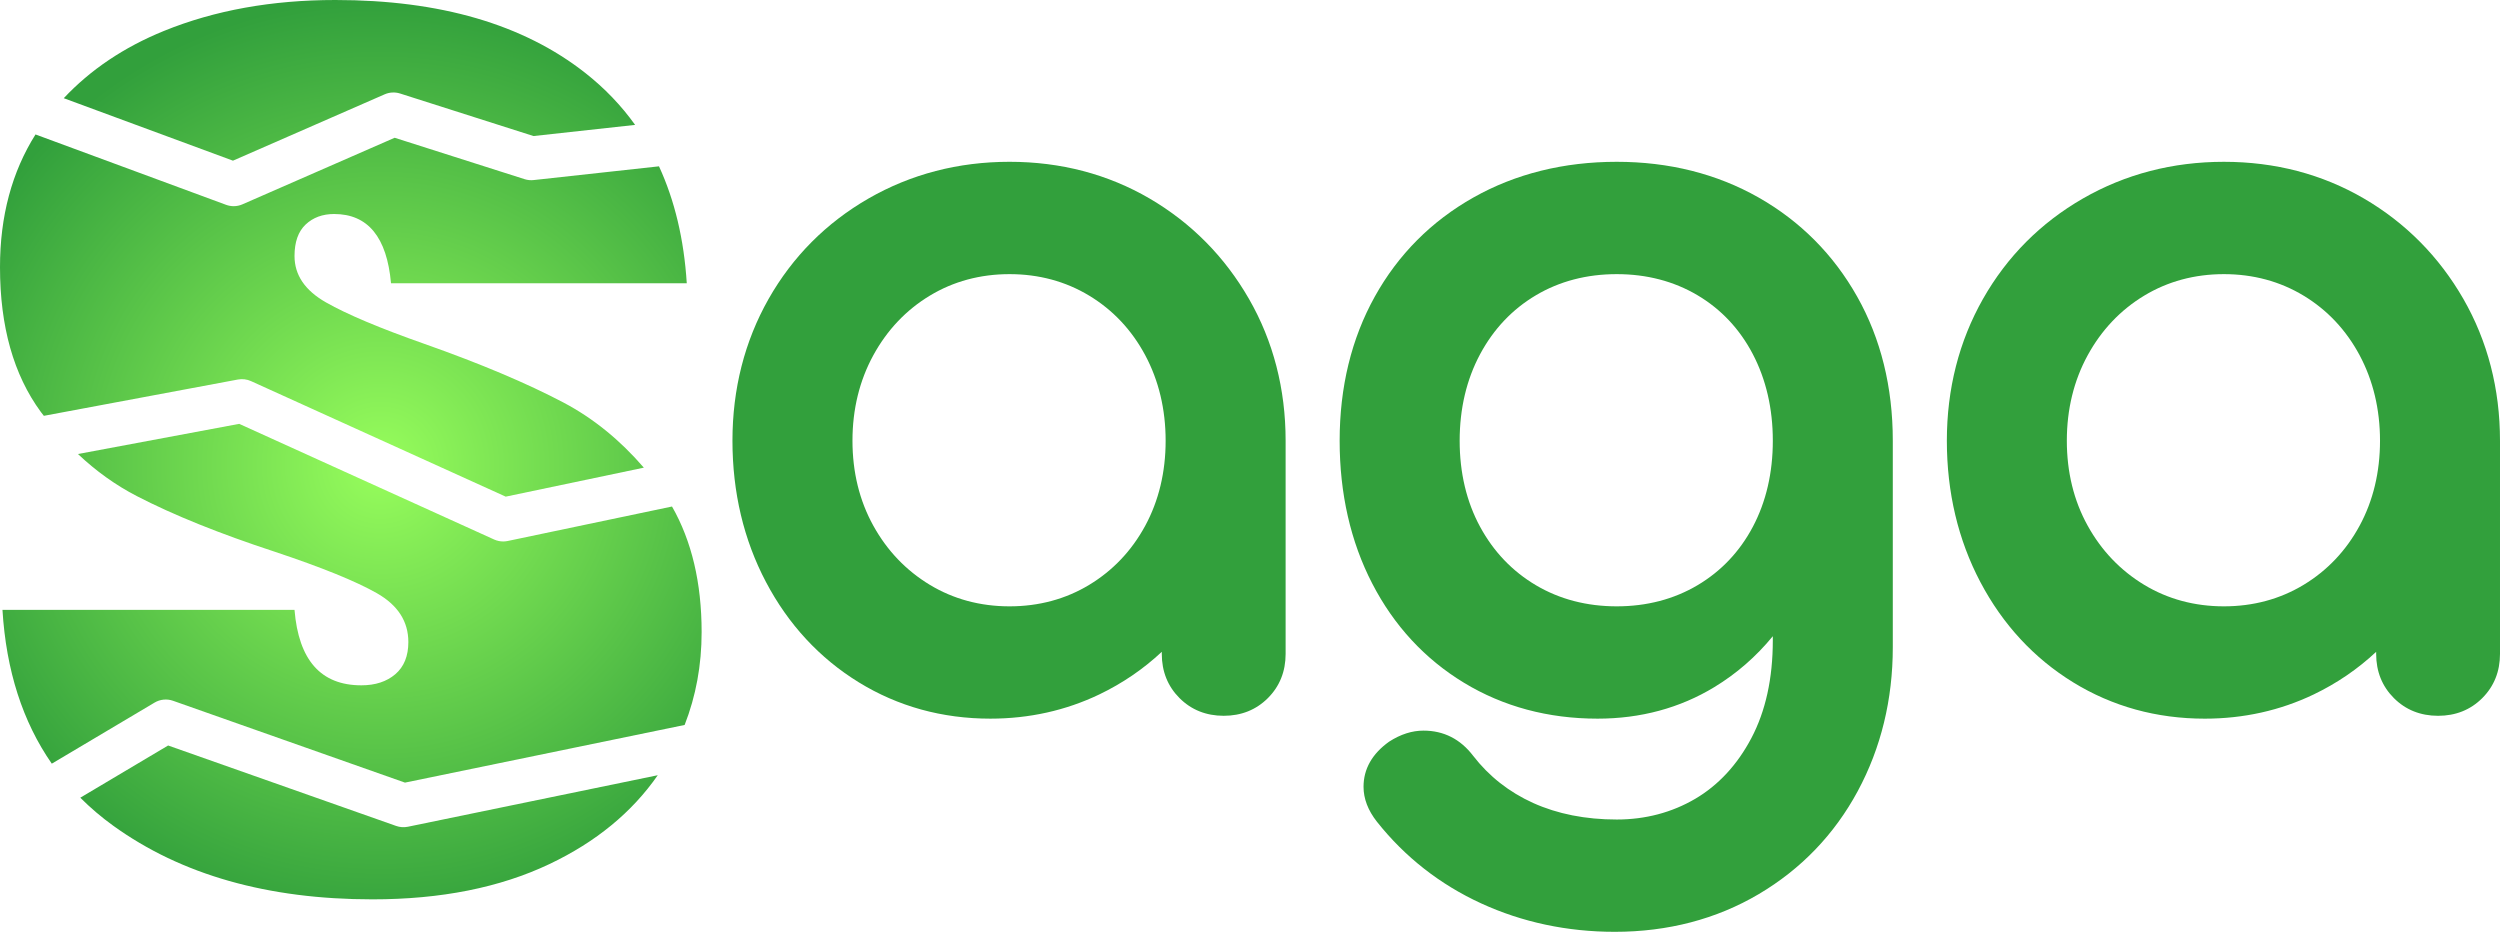
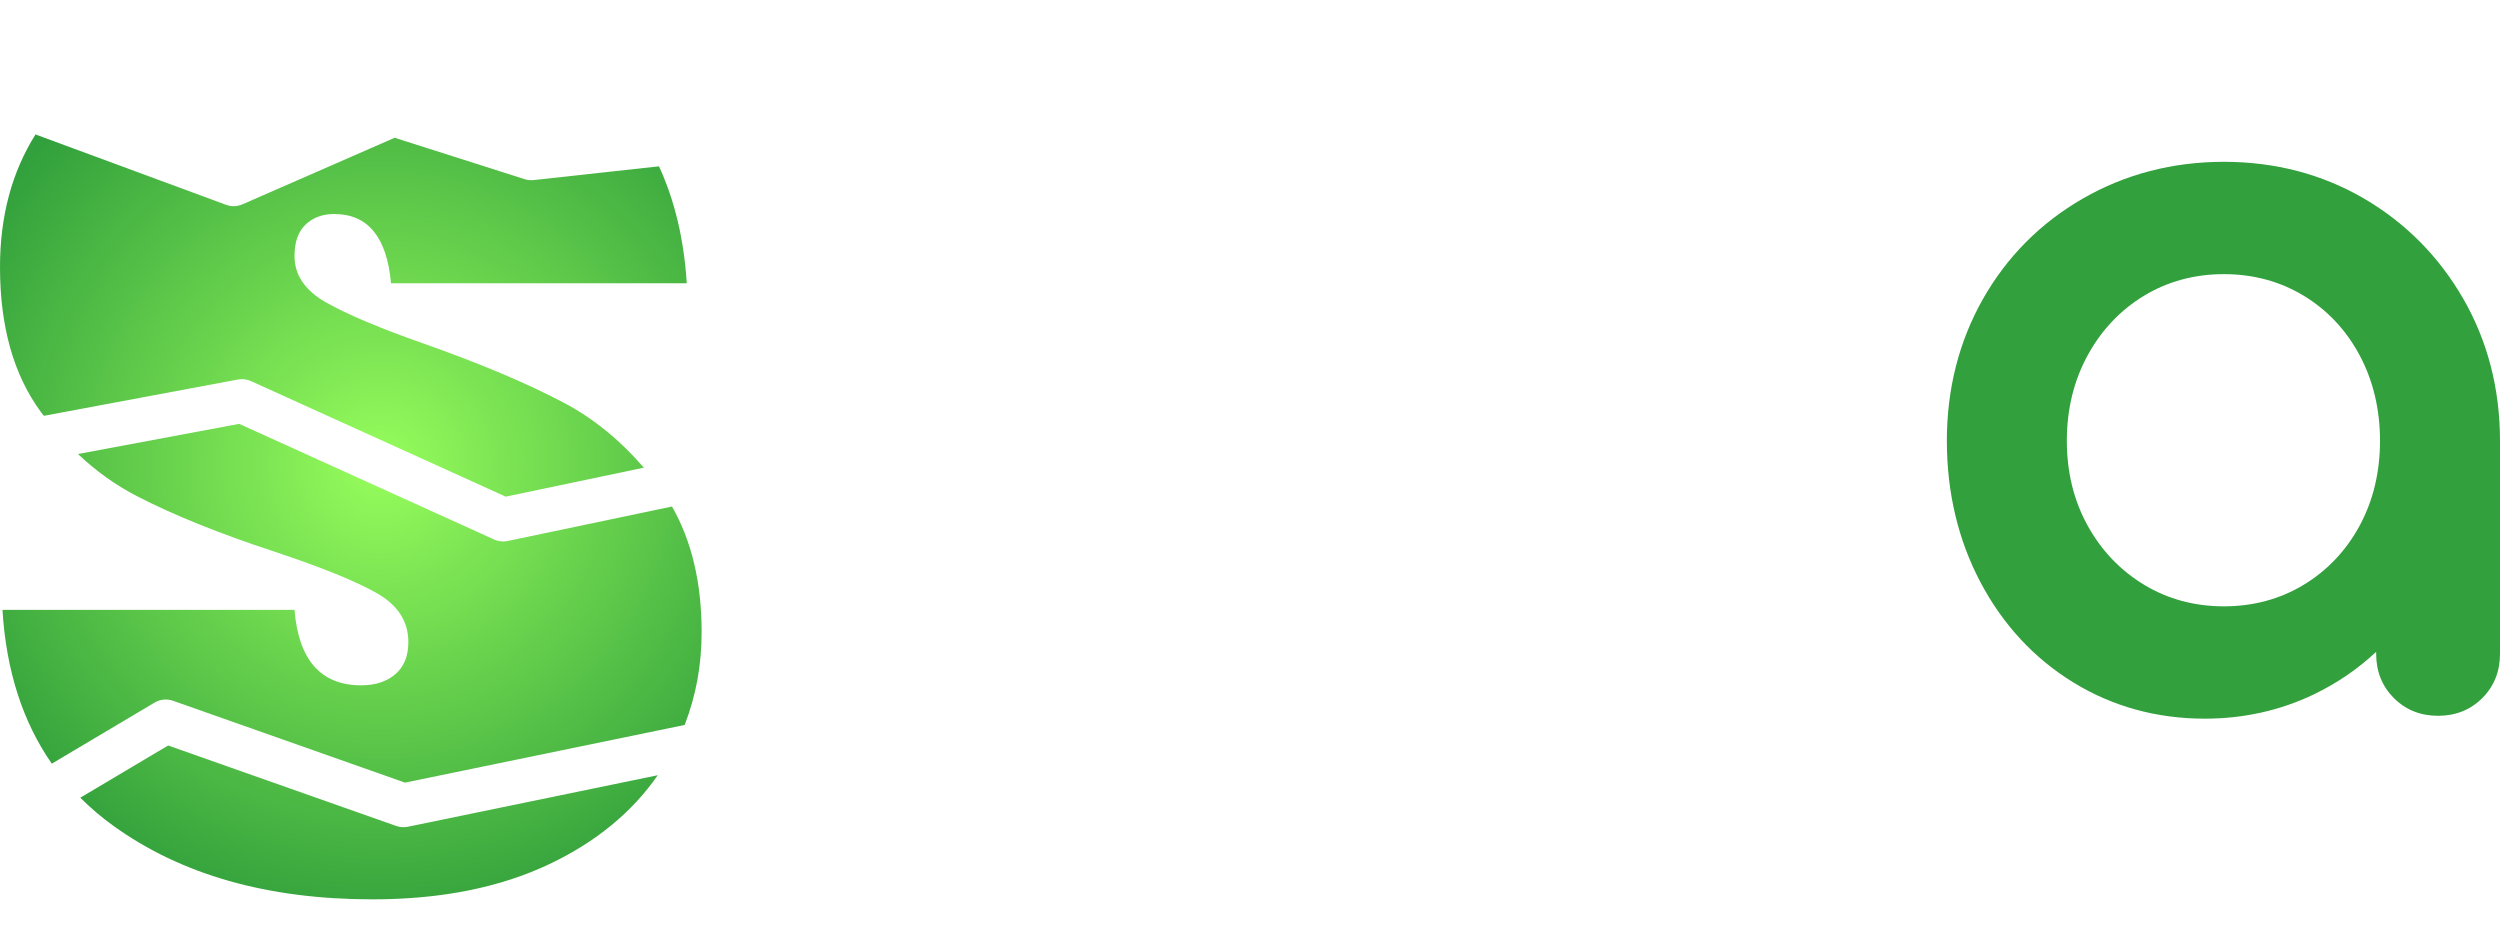
<svg xmlns="http://www.w3.org/2000/svg" version="1.1" id="Calque_1" x="0px" y="0px" width="220px" height="82px" viewBox="0 0 220 82" xml:space="preserve">
  <g>
    <g>
      <radialGradient id="SVGID_1_" cx="53.126" cy="56.675" r="62.077" gradientTransform="matrix(0.771 0 0 0.771 -7.478 -2.758)" gradientUnits="userSpaceOnUse">
        <stop offset="0.002" style="stop-color:#97FD5C" />
        <stop offset="0.857" style="stop-color:#32A03C" />
      </radialGradient>
      <path fill="url(#SVGID_1_)" d="M3.859,36.593l17.079-3.195c0.389-0.072,0.792-0.024,1.151,0.14l22.414,10.167l12.155-2.551    c-2.093-2.427-4.442-4.339-7.056-5.722c-3.23-1.703-7.314-3.428-12.25-5.17c-3.92-1.378-6.807-2.595-8.658-3.647    c-1.851-1.051-2.776-2.412-2.776-4.082c0-1.233,0.326-2.159,0.979-2.776c0.653-0.616,1.488-0.924,2.504-0.924    c2.976,0,4.645,2.031,5.009,6.095h26.026c-0.244-3.867-1.062-7.293-2.444-10.291l-11.031,1.209    c-0.266,0.031-0.539,0.002-0.796-0.079L34.73,12.123l-13.396,5.859c-0.246,0.107-0.509,0.162-0.772,0.162    c-0.226,0-0.452-0.04-0.668-0.12L3.125,11.832C1.048,15.129,0,19.019,0,23.513c0,5.226,1.199,9.472,3.594,12.738    C3.68,36.369,3.771,36.478,3.859,36.593z" />
      <radialGradient id="SVGID_2_" cx="53.126" cy="56.674" r="62.077" gradientTransform="matrix(0.771 0 0 0.771 -7.478 -2.758)" gradientUnits="userSpaceOnUse">
        <stop offset="0.002" style="stop-color:#97FD5C" />
        <stop offset="0.857" style="stop-color:#32A03C" />
      </radialGradient>
      <path fill="url(#SVGID_2_)" d="M59.137,44.573l-14.46,3.034c-0.131,0.028-0.264,0.042-0.396,0.042    c-0.273,0-0.545-0.058-0.797-0.172L21.049,37.299l-14.19,2.655c1.587,1.496,3.308,2.735,5.173,3.698    c3.229,1.671,7.278,3.303,12.143,4.899c4.138,1.379,7.133,2.595,8.984,3.647c1.851,1.053,2.776,2.486,2.776,4.3    c0,1.233-0.382,2.177-1.144,2.83c-0.762,0.653-1.761,0.98-2.994,0.98c-3.558,0-5.518-2.212-5.88-6.641h-25.7    c0.325,5.336,1.775,9.845,4.341,13.535L13.6,61.83c0.492-0.294,1.088-0.352,1.627-0.162l20.411,7.202l24.61-5.074    c0.99-2.535,1.495-5.256,1.495-8.168C61.743,51.282,60.867,47.603,59.137,44.573z" />
      <radialGradient id="SVGID_3_" cx="53.127" cy="56.675" r="62.077" gradientTransform="matrix(0.771 0 0 0.771 -7.478 -2.758)" gradientUnits="userSpaceOnUse">
        <stop offset="0.002" style="stop-color:#97FD5C" />
        <stop offset="0.857" style="stop-color:#32A03C" />
      </radialGradient>
-       <path fill="url(#SVGID_3_)" d="M33.851,8.3c0.43-0.188,0.913-0.212,1.359-0.07l11.738,3.742l8.942-0.981    c-1.22-1.707-2.681-3.23-4.383-4.569C46.062,2.141,38.73,0,29.511,0c-5.591,0-10.618,0.908-15.082,2.721    c-3.533,1.437-6.467,3.417-8.818,5.92l14.89,5.498L33.851,8.3z" />
      <radialGradient id="SVGID_4_" cx="53.126" cy="56.669" r="62.084" gradientTransform="matrix(0.771 0 0 0.771 -7.478 -2.758)" gradientUnits="userSpaceOnUse">
        <stop offset="0.002" style="stop-color:#97FD5C" />
        <stop offset="0.857" style="stop-color:#32A03C" />
      </radialGradient>
-       <path fill="url(#SVGID_4_)" d="M34.861,72.683l-20.066-7.08l-7.729,4.595c0.883,0.882,1.846,1.708,2.899,2.466    c5.988,4.32,13.593,6.479,22.813,6.479c6.024,0,11.215-1.035,15.571-3.104c4.098-1.945,7.268-4.557,9.534-7.82l-21.991,4.535    C35.548,72.824,35.191,72.8,34.861,72.683z" />
+       <path fill="url(#SVGID_4_)" d="M34.861,72.683l-20.066-7.08l-7.729,4.595c0.883,0.882,1.846,1.708,2.899,2.466    c5.988,4.32,13.593,6.479,22.813,6.479c6.024,0,11.215-1.035,15.571-3.104c4.098-1.945,7.268-4.557,9.534-7.82l-21.991,4.535    C35.548,72.824,35.191,72.8,34.861,72.683" />
    </g>
    <g>
-       <path fill="#32A03C" d="M101.16,17.467c-3.67-2.141-7.817-3.229-12.322-3.229c-4.504,0-8.677,1.086-12.4,3.225    c-3.727,2.143-6.688,5.118-8.803,8.845c-2.109,3.722-3.179,7.918-3.179,12.474c0,4.546,0.994,8.732,2.953,12.442    c1.966,3.729,4.711,6.696,8.158,8.816c3.451,2.125,7.35,3.201,11.587,3.201c3.413,0,6.639-0.719,9.588-2.133    c2.033-0.976,3.874-2.232,5.496-3.749v0.183c0,1.546,0.526,2.855,1.559,3.887c1.033,1.035,2.342,1.56,3.89,1.56    c1.545,0,2.854-0.524,3.889-1.558c1.035-1.035,1.559-2.344,1.559-3.889v-18.76c0-4.557-1.084-8.755-3.225-12.48    C107.769,22.582,104.826,19.61,101.16,17.467z M88.838,24.124c2.577,0,4.937,0.637,7.016,1.895    c2.08,1.258,3.737,3.019,4.922,5.234c1.194,2.231,1.8,4.765,1.8,7.531c0,2.765-0.605,5.282-1.796,7.482    c-1.186,2.19-2.842,3.939-4.925,5.199c-2.075,1.256-4.437,1.893-7.016,1.893c-2.58,0-4.94-0.637-7.017-1.894    c-2.088-1.262-3.761-3.013-4.972-5.207c-1.217-2.197-1.833-4.711-1.833-7.473c0-2.763,0.618-5.293,1.836-7.522    c1.211-2.216,2.882-3.981,4.969-5.243C83.899,24.761,86.261,24.124,88.838,24.124z" />
-       <path fill="#32A03C" d="M154.749,17.377c-3.669-2.082-7.867-3.138-12.479-3.138c-4.667,0-8.907,1.056-12.602,3.137    c-3.707,2.088-6.631,5.026-8.689,8.731c-2.051,3.689-3.09,7.953-3.09,12.676c0,4.653,0.962,8.878,2.863,12.559    c1.913,3.71,4.633,6.653,8.084,8.745c3.451,2.093,7.403,3.155,11.75,3.155c3.79,0,7.248-0.936,10.278-2.777    c1.956-1.188,3.676-2.686,5.143-4.478v0.378c0,3.327-0.634,6.216-1.885,8.587c-1.238,2.347-2.904,4.146-4.948,5.347    c-2.058,1.206-4.38,1.819-6.904,1.819c-2.738,0-5.211-0.489-7.35-1.454c-2.115-0.955-3.892-2.353-5.279-4.148    c-1.124-1.475-2.594-2.221-4.37-2.221c-1.007,0-2.011,0.316-3.029,0.971c-1.494,1.068-2.251,2.403-2.251,3.971    c0,1.047,0.395,2.08,1.176,3.072c2.461,3.105,5.548,5.523,9.175,7.189c3.613,1.66,7.57,2.502,11.758,2.502    c4.675,0,8.936-1.115,12.664-3.314c3.729-2.203,6.662-5.254,8.719-9.07c2.047-3.8,3.083-8.061,3.083-12.661V38.783    c0-4.722-1.054-8.988-3.136-12.682C161.346,22.4,158.424,19.465,154.749,17.377z M142.271,24.124c2.637,0,5.029,0.625,7.11,1.857    c2.073,1.229,3.71,2.97,4.865,5.178c1.169,2.235,1.762,4.799,1.762,7.625c0,2.824-0.592,5.373-1.759,7.577    c-1.155,2.181-2.792,3.91-4.868,5.139c-2.081,1.233-4.473,1.858-7.11,1.858s-5.03-0.625-7.11-1.858    c-2.08-1.23-3.733-2.963-4.916-5.149c-1.191-2.2-1.795-4.744-1.795-7.566c0-2.823,0.605-5.385,1.798-7.615    c1.184-2.21,2.836-3.957,4.913-5.187C137.242,24.749,139.633,24.124,142.271,24.124z" />
      <path fill="#32A03C" d="M216.776,26.303c-2.141-3.721-5.086-6.693-8.752-8.835c-3.67-2.141-7.814-3.229-12.32-3.229    s-8.678,1.086-12.4,3.225c-3.727,2.143-6.689,5.118-8.803,8.845c-2.109,3.722-3.178,7.918-3.178,12.474    c0,4.546,0.992,8.732,2.951,12.442c1.967,3.729,4.711,6.696,8.158,8.816c3.453,2.125,7.35,3.201,11.588,3.201    c3.412,0,6.639-0.719,9.588-2.133c2.033-0.976,3.873-2.232,5.494-3.749v0.183c0,1.546,0.525,2.855,1.559,3.887    c1.033,1.035,2.344,1.56,3.891,1.56s2.855-0.524,3.889-1.558c1.035-1.035,1.559-2.344,1.559-3.889v-18.76    C219.999,34.226,218.915,30.028,216.776,26.303z M195.704,24.124c2.576,0,4.936,0.637,7.016,1.895    c2.08,1.258,3.736,3.019,4.922,5.234c1.193,2.231,1.799,4.765,1.799,7.531c0,2.765-0.604,5.282-1.797,7.482    c-1.186,2.19-2.842,3.939-4.924,5.199c-2.076,1.256-4.438,1.893-7.016,1.893c-2.58,0-4.941-0.637-7.018-1.894    c-2.088-1.262-3.762-3.013-4.973-5.207c-1.217-2.197-1.832-4.711-1.832-7.473c0-2.763,0.617-5.293,1.836-7.522    c1.211-2.216,2.883-3.981,4.969-5.243C190.765,24.761,193.126,24.124,195.704,24.124z" />
    </g>
  </g>
</svg>